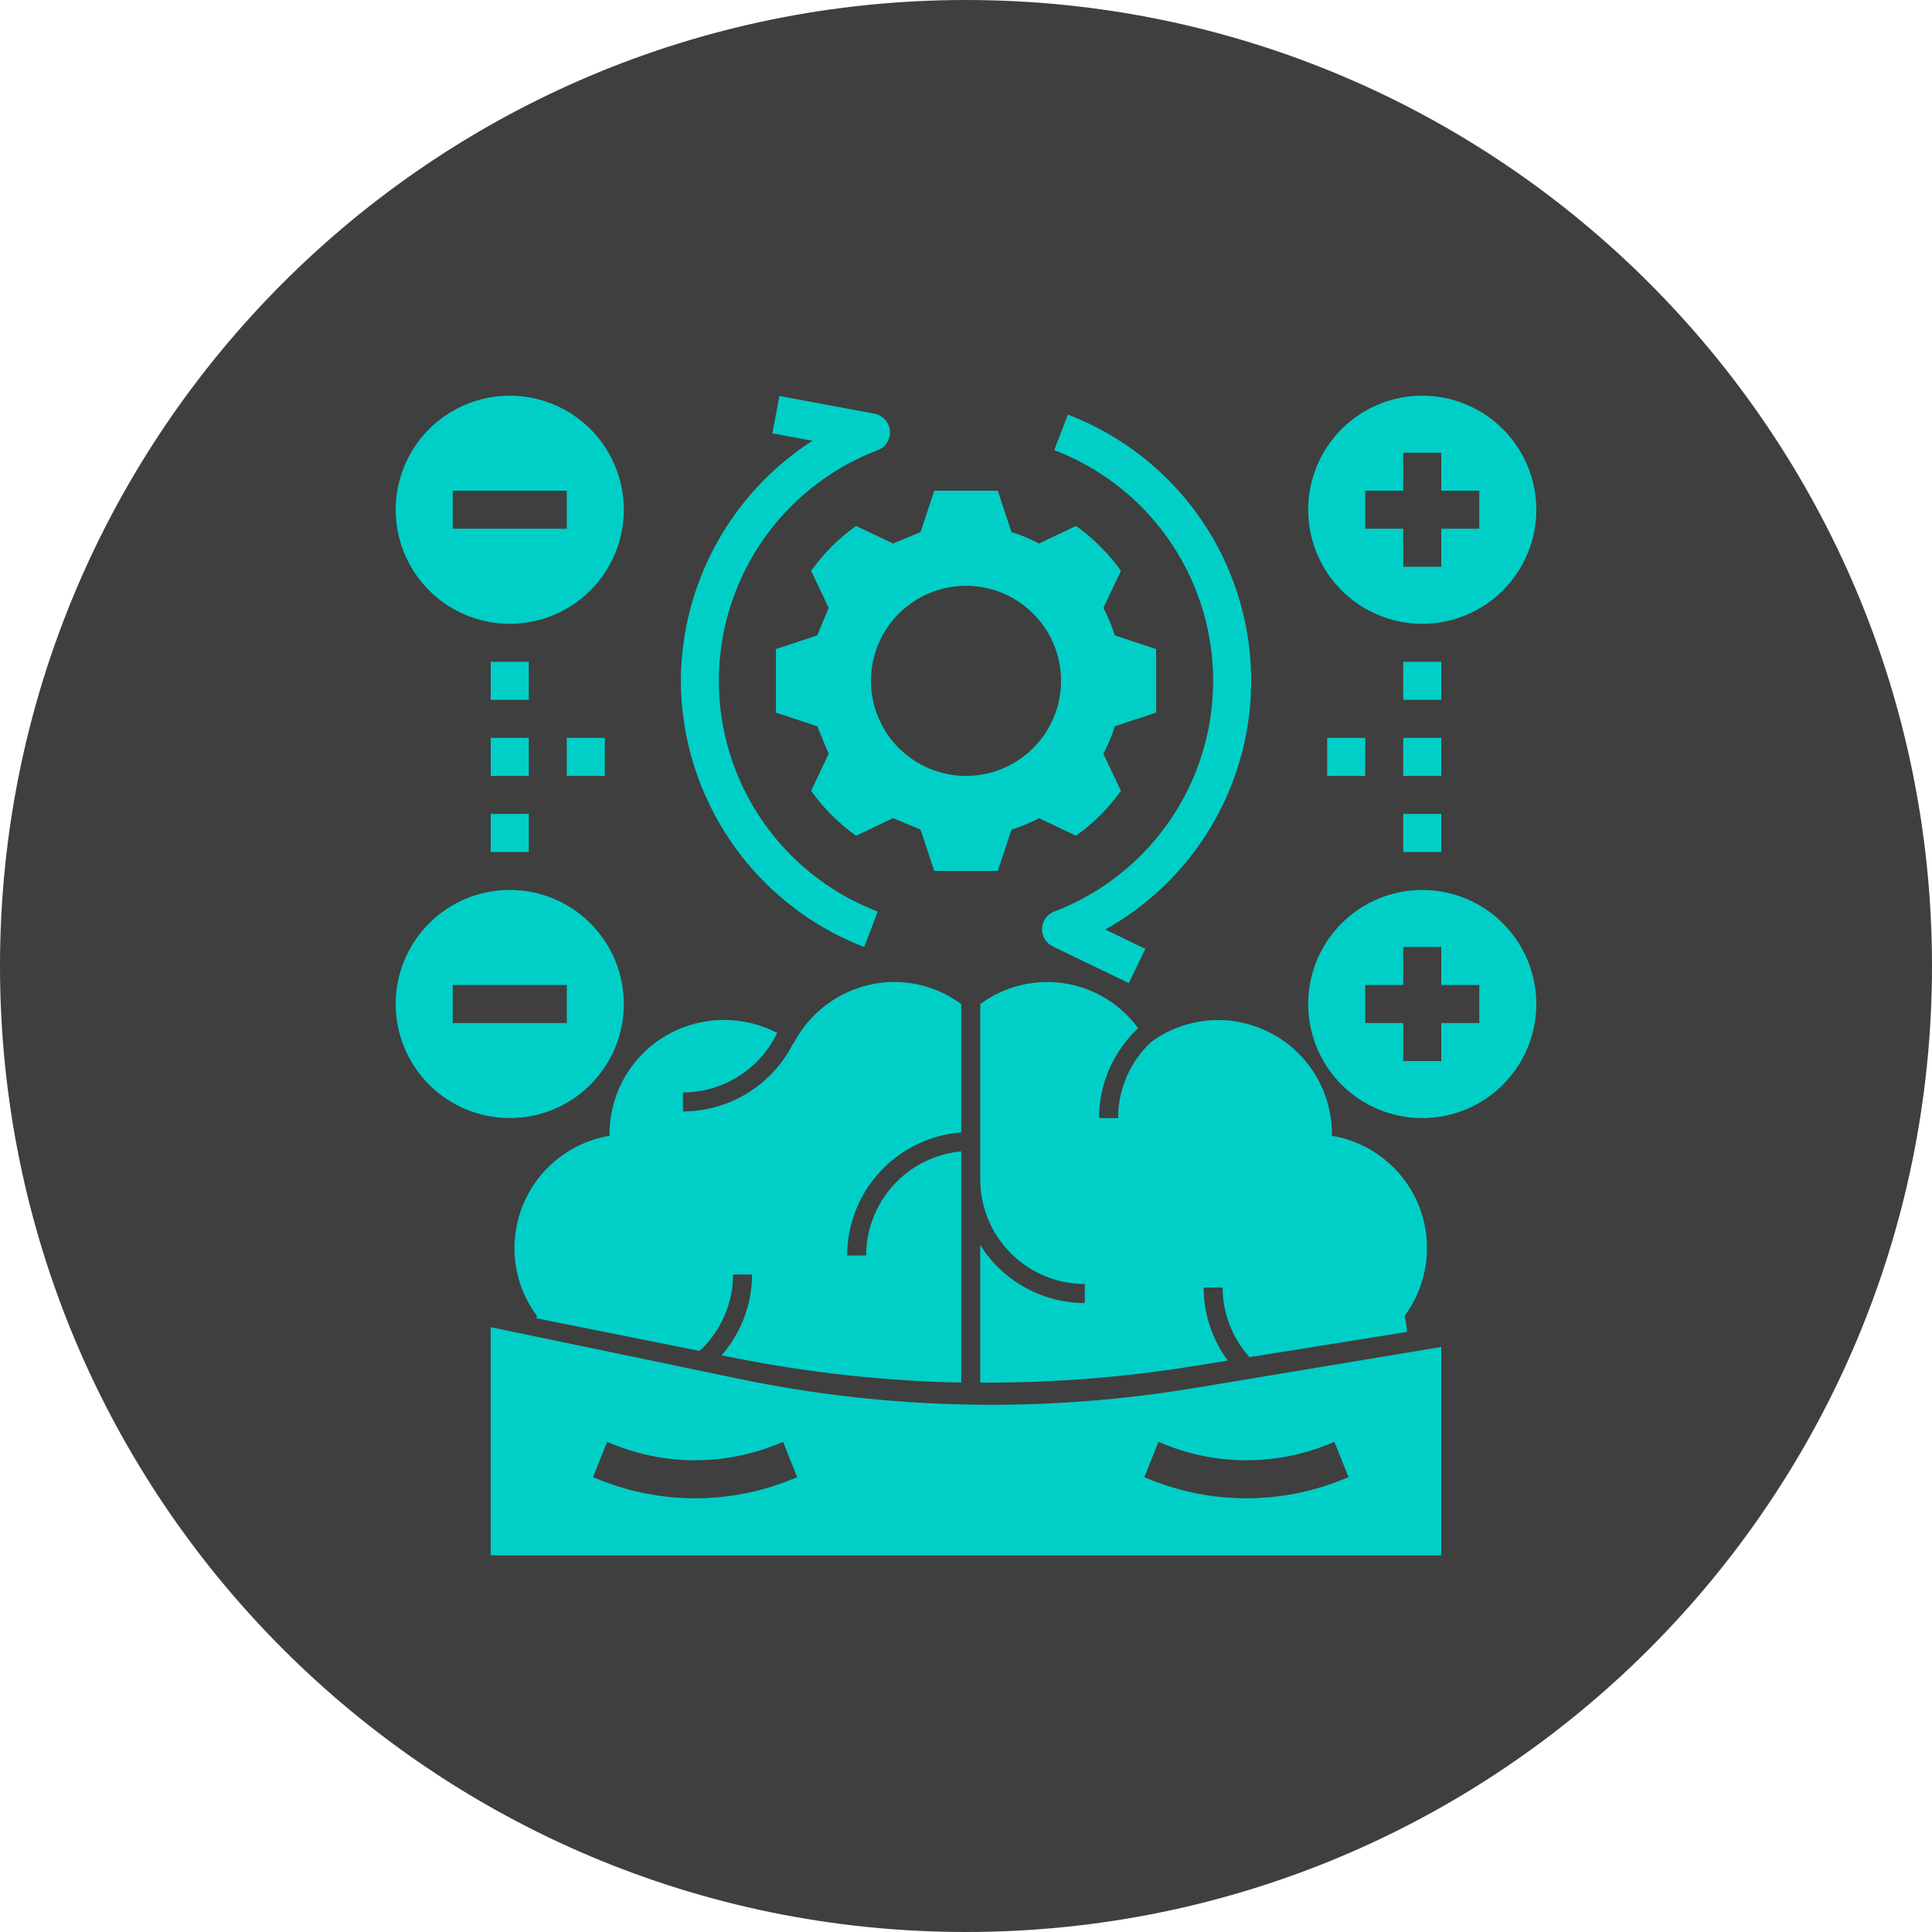
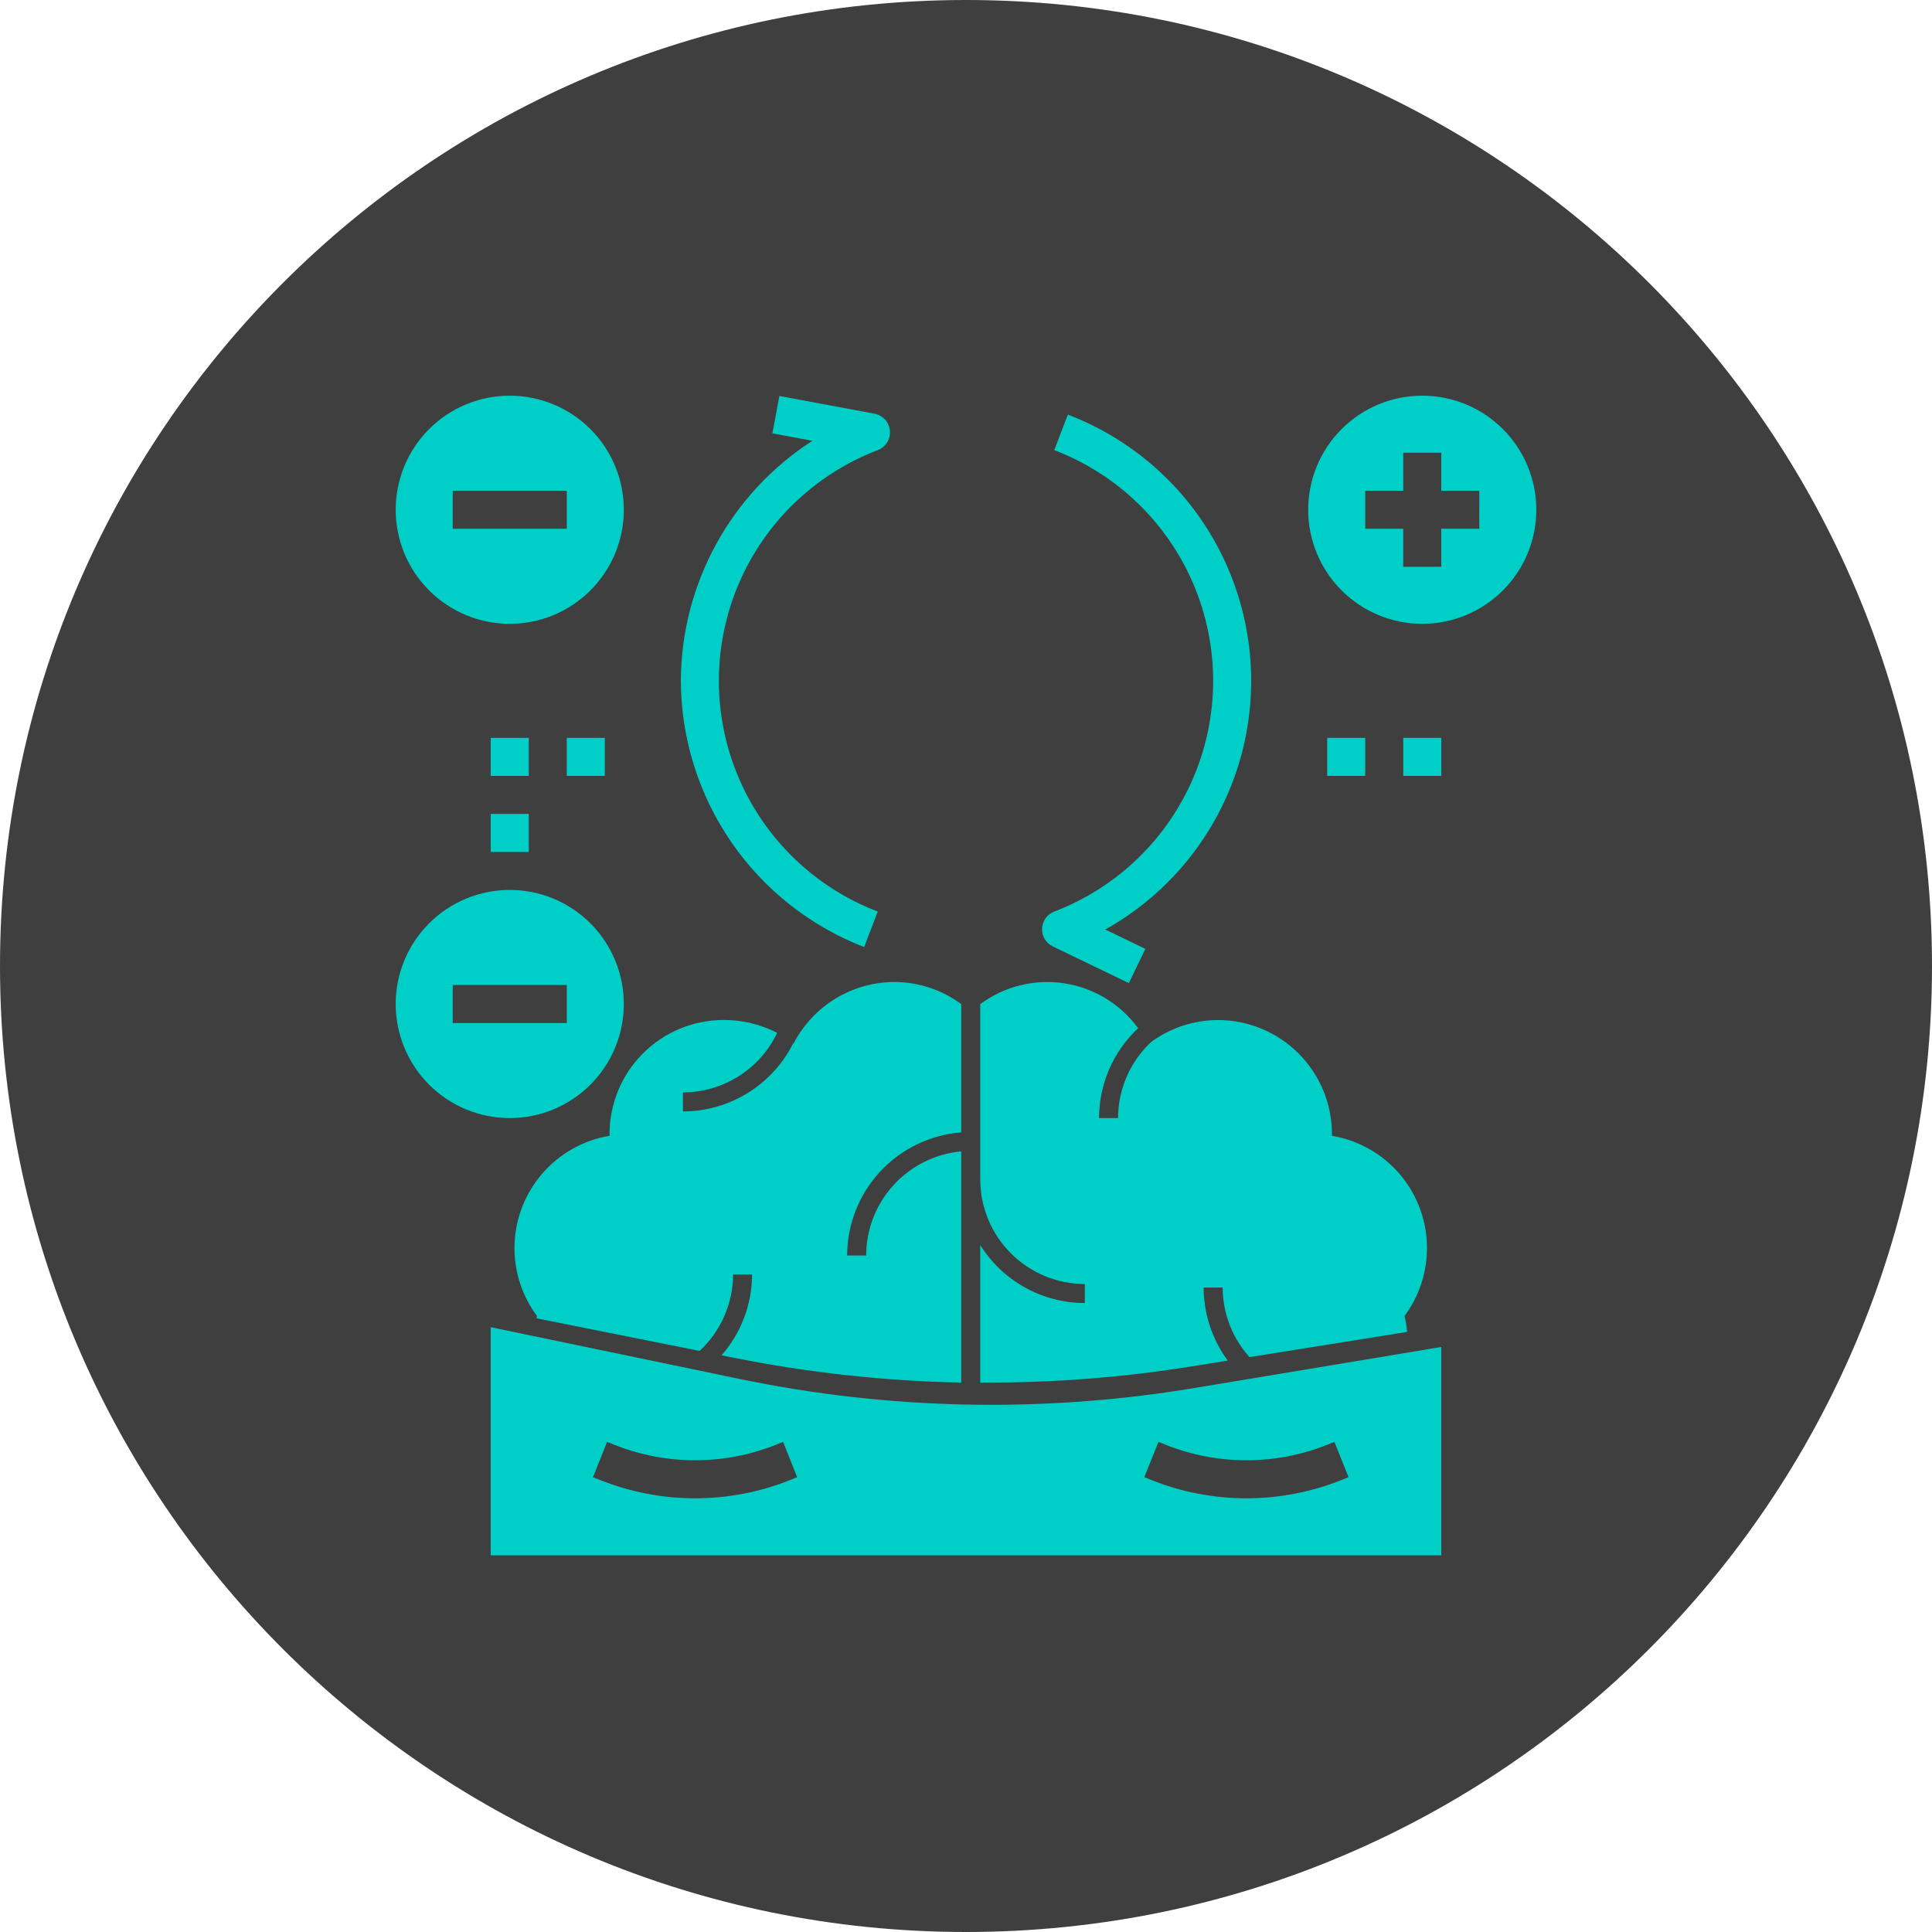
<svg xmlns="http://www.w3.org/2000/svg" width="512pt" height="512pt" version="1.1" viewBox="0 0 512 512">
  <g>
    <path d="m512 256c0 141.39-114.61 256-256 256s-256-114.61-256-256 114.61-256 256-256 256 114.61 256 256" fill="#3f3f3f" />
    <path d="m351.72 195.54h10.078v10.078h-10.078z" fill="#00cfc8" />
    <path d="m371.88 195.54h10.078v10.078h-10.078z" fill="#00cfc8" />
-     <path d="m371.88 175.39h10.078v10.078h-10.078z" fill="#00cfc8" />
-     <path d="m371.88 215.7h10.078v10.078h-10.078z" fill="#00cfc8" />
    <path d="m150.2 195.54h10.078v10.078h-10.078z" fill="#00cfc8" />
    <path d="m130.05 195.54h10.078v10.078h-10.078z" fill="#00cfc8" />
    <path d="m130.05 215.7h10.078v10.078h-10.078z" fill="#00cfc8" />
-     <path d="m130.05 175.39h10.078v10.078h-10.078z" fill="#00cfc8" />
-     <path d="m247.59 130.05-3.629 10.957-7.297 3.027-9.801-4.656v0.004c-4.606 3.277-8.633 7.301-11.906 11.906l4.656 9.801-3.027 7.297-10.961 3.629v16.832l10.957 3.629 3.027 7.297-4.656 9.801c3.277 4.606 7.305 8.629 11.91 11.906l9.801-4.656 7.297 3.027 3.629 10.961h16.832l3.629-10.957h-0.004c2.527-0.773 4.969-1.785 7.297-3.027l9.801 4.656v-0.004c4.609-3.273 8.633-7.301 11.91-11.906l-4.656-9.801c1.242-2.328 2.258-4.773 3.027-7.297l10.961-3.629v-16.832l-10.957-3.629h-0.004c-0.77-2.523-1.785-4.965-3.027-7.293l4.656-9.801v-0.004c-3.277-4.606-7.301-8.629-11.906-11.906l-9.801 4.656h-0.004c-2.328-1.242-4.769-2.258-7.293-3.027l-3.629-10.961zm33.605 50.383c0 6.68-2.656 13.086-7.379 17.812-4.723 4.723-11.133 7.379-17.812 7.379s-13.09-2.656-17.812-7.379c-4.723-4.727-7.379-11.133-7.379-17.812 0-6.684 2.656-13.09 7.379-17.812 4.723-4.727 11.133-7.379 17.812-7.379s13.09 2.652 17.812 7.379c4.723 4.723 7.379 11.129 7.379 17.812z" fill="#00cfc8" />
    <path d="m135.09 165.32c8.016 0 15.707-3.188 21.375-8.855 5.668-5.668 8.855-13.359 8.855-21.375 0-8.016-3.188-15.707-8.855-21.375-5.668-5.668-13.359-8.852-21.375-8.852-8.016 0-15.707 3.184-21.375 8.852-5.668 5.668-8.852 13.359-8.852 21.375 0 8.016 3.184 15.707 8.852 21.375 5.668 5.668 13.359 8.855 21.375 8.855zm-15.113-35.27h30.23l-0.004 10.078h-30.227z" fill="#00cfc8" />
    <path d="m135.09 296.3c8.016 0 15.707-3.184 21.375-8.852 5.668-5.672 8.855-13.359 8.855-21.375 0-8.02-3.188-15.707-8.855-21.375-5.668-5.672-13.359-8.855-21.375-8.855-8.016 0-15.707 3.184-21.375 8.855-5.668 5.668-8.852 13.355-8.852 21.375 0 8.016 3.184 15.703 8.852 21.375 5.668 5.668 13.359 8.852 21.375 8.852zm-15.113-35.266h30.23v10.078l-30.23-0.004z" fill="#00cfc8" />
    <path d="m376.91 104.86c-8.016 0-15.707 3.184-21.375 8.852-5.668 5.668-8.852 13.359-8.852 21.375 0 8.016 3.184 15.707 8.852 21.375 5.668 5.668 13.359 8.855 21.375 8.855 8.02 0 15.707-3.188 21.375-8.855 5.668-5.668 8.855-13.359 8.855-21.375 0-8.016-3.188-15.707-8.855-21.375-5.668-5.668-13.355-8.852-21.375-8.852zm15.113 35.266h-10.074v10.078l-10.078-0.004v-10.074h-10.074v-10.078h10.078l-0.004-10.074h10.078v10.074h10.078z" fill="#00cfc8" />
-     <path d="m376.91 235.85c-8.016 0-15.707 3.184-21.375 8.855-5.668 5.668-8.852 13.355-8.852 21.375 0 8.016 3.184 15.703 8.852 21.375 5.668 5.668 13.359 8.852 21.375 8.852 8.02 0 15.707-3.184 21.375-8.852 5.668-5.672 8.855-13.359 8.855-21.375 0-8.02-3.188-15.707-8.855-21.375-5.668-5.672-13.355-8.855-21.375-8.855zm15.113 35.266h-10.074v10.078h-10.078v-10.078h-10.074v-10.074h10.078l-0.004-10.078h10.078v10.078h10.078z" fill="#00cfc8" />
    <path d="m381.95 356.96-65.406 10.879c-40.027 6.66-80.945 5.836-120.68-2.43l-65.824-13.688v60.457h251.91zm-172.42 35.207c-16.25 6.535-34.398 6.531-50.648-0.004l-1.734-0.691 3.738-9.359 1.738 0.695c13.848 5.57 29.312 5.57 43.164 0.004l1.738-0.695 3.738 9.359zm146.11 0c-16.254 6.531-34.402 6.531-50.652 0l-1.738-0.699 3.75-9.352 1.738 0.695h-0.004c13.848 5.566 29.312 5.566 43.16 0l1.734-0.695 3.75 9.352z" fill="#00cfc8" />
    <path d="m279.39 119.29c16.613 6.34 29.93 19.168 36.887 35.531 6.957 16.363 6.957 34.852 0 51.215-6.957 16.363-20.273 29.191-36.887 35.535-1.875 0.719-3.148 2.484-3.234 4.492-0.082 2.008 1.035 3.875 2.844 4.75l20.152 9.723 4.379-9.074-10.633-5.133 0.004 0.004c16.805-9.391 29.387-24.848 35.176-43.211 5.789-18.359 4.344-38.238-4.035-55.57-8.383-17.332-23.066-30.809-41.055-37.676z" fill="#00cfc8" />
    <path d="m180.43 180.43c0.059 15.281 4.731 30.191 13.395 42.777 8.668 12.586 20.934 22.266 35.188 27.773l3.598-9.41c-16.613-6.344-29.93-19.172-36.887-35.535-6.957-16.363-6.957-34.852 0-51.215 6.957-16.363 20.273-29.191 36.887-35.531 2.106-0.805 3.422-2.914 3.219-5.16-0.203-2.25-1.879-4.086-4.098-4.5l-25.191-4.688-1.844 9.902 10.594 1.969v0.004c-21.637 13.941-34.754 37.875-34.859 63.613z" fill="#00cfc8" />
    <path d="m136.34 330.77c0 6.469 2.086 12.766 5.949 17.953-0.051 0.207-0.082 0.426-0.121 0.637l43.234 8.648h0.004c5.633-5.234 8.844-12.566 8.875-20.254h5.039-0.004c-0.031 7.879-2.898 15.48-8.078 21.418l3.371 0.676c19.809 3.961 39.93 6.152 60.129 6.551v-61.266c-6.883 0.637-13.277 3.816-17.934 8.918-4.66 5.102-7.25 11.758-7.258 18.664h-5.039c0.012-8.242 3.133-16.176 8.734-22.223 5.602-6.043 13.277-9.758 21.496-10.395v-34.004c-5.106-3.777-11.285-5.828-17.633-5.856-5.527 0-10.945 1.52-15.664 4.387-4.723 2.867-8.566 6.977-11.113 11.879l-0.09-0.059-0.004-0.004c-2.715 5.434-6.891 10.004-12.055 13.199-5.164 3.199-11.117 4.894-17.191 4.906v-5.039c5.227-0.008 10.344-1.496 14.766-4.289 4.418-2.793 7.957-6.777 10.207-11.496-4.387-2.266-9.262-3.438-14.199-3.41-8.02 0-15.707 3.188-21.375 8.855s-8.855 13.355-8.855 21.375c0 0.152 0.02 0.297 0.023 0.449-7.043 1.18-13.441 4.82-18.059 10.273-4.617 5.449-7.152 12.363-7.156 19.504z" fill="#00cfc8" />
    <path d="m322.75 270.32c-6.363 0.016-12.559 2.055-17.688 5.824-5.586 5.219-8.758 12.52-8.762 20.164h-5.039c0.004-9.031 3.754-17.66 10.355-23.828-4.688-6.414-11.738-10.695-19.594-11.895-7.856-1.199-15.863 0.785-22.25 5.516v46.469h0.004c0.008 7.348 2.93 14.391 8.125 19.586 5.195 5.195 12.238 8.117 19.586 8.125v5.039c-11.27-0.012-21.742-5.824-27.715-15.379v36.453c18.59 0.117 37.152-1.289 55.512-4.203l10.086-1.613c-4.137-5.609-6.379-12.395-6.398-19.363h5.039c0.027 6.812 2.559 13.379 7.113 18.441l41.77-6.684 0.004 0.004c-0.121-1.43-0.348-2.852-0.676-4.246 6.266-8.438 7.688-19.527 3.754-29.27-3.934-9.746-12.652-16.738-23.02-18.461 0.004-0.152 0.023-0.297 0.023-0.449 0-8.02-3.184-15.707-8.855-21.375-5.668-5.668-13.355-8.855-21.375-8.855z" fill="#00cfc8" />
  </g>
</svg>